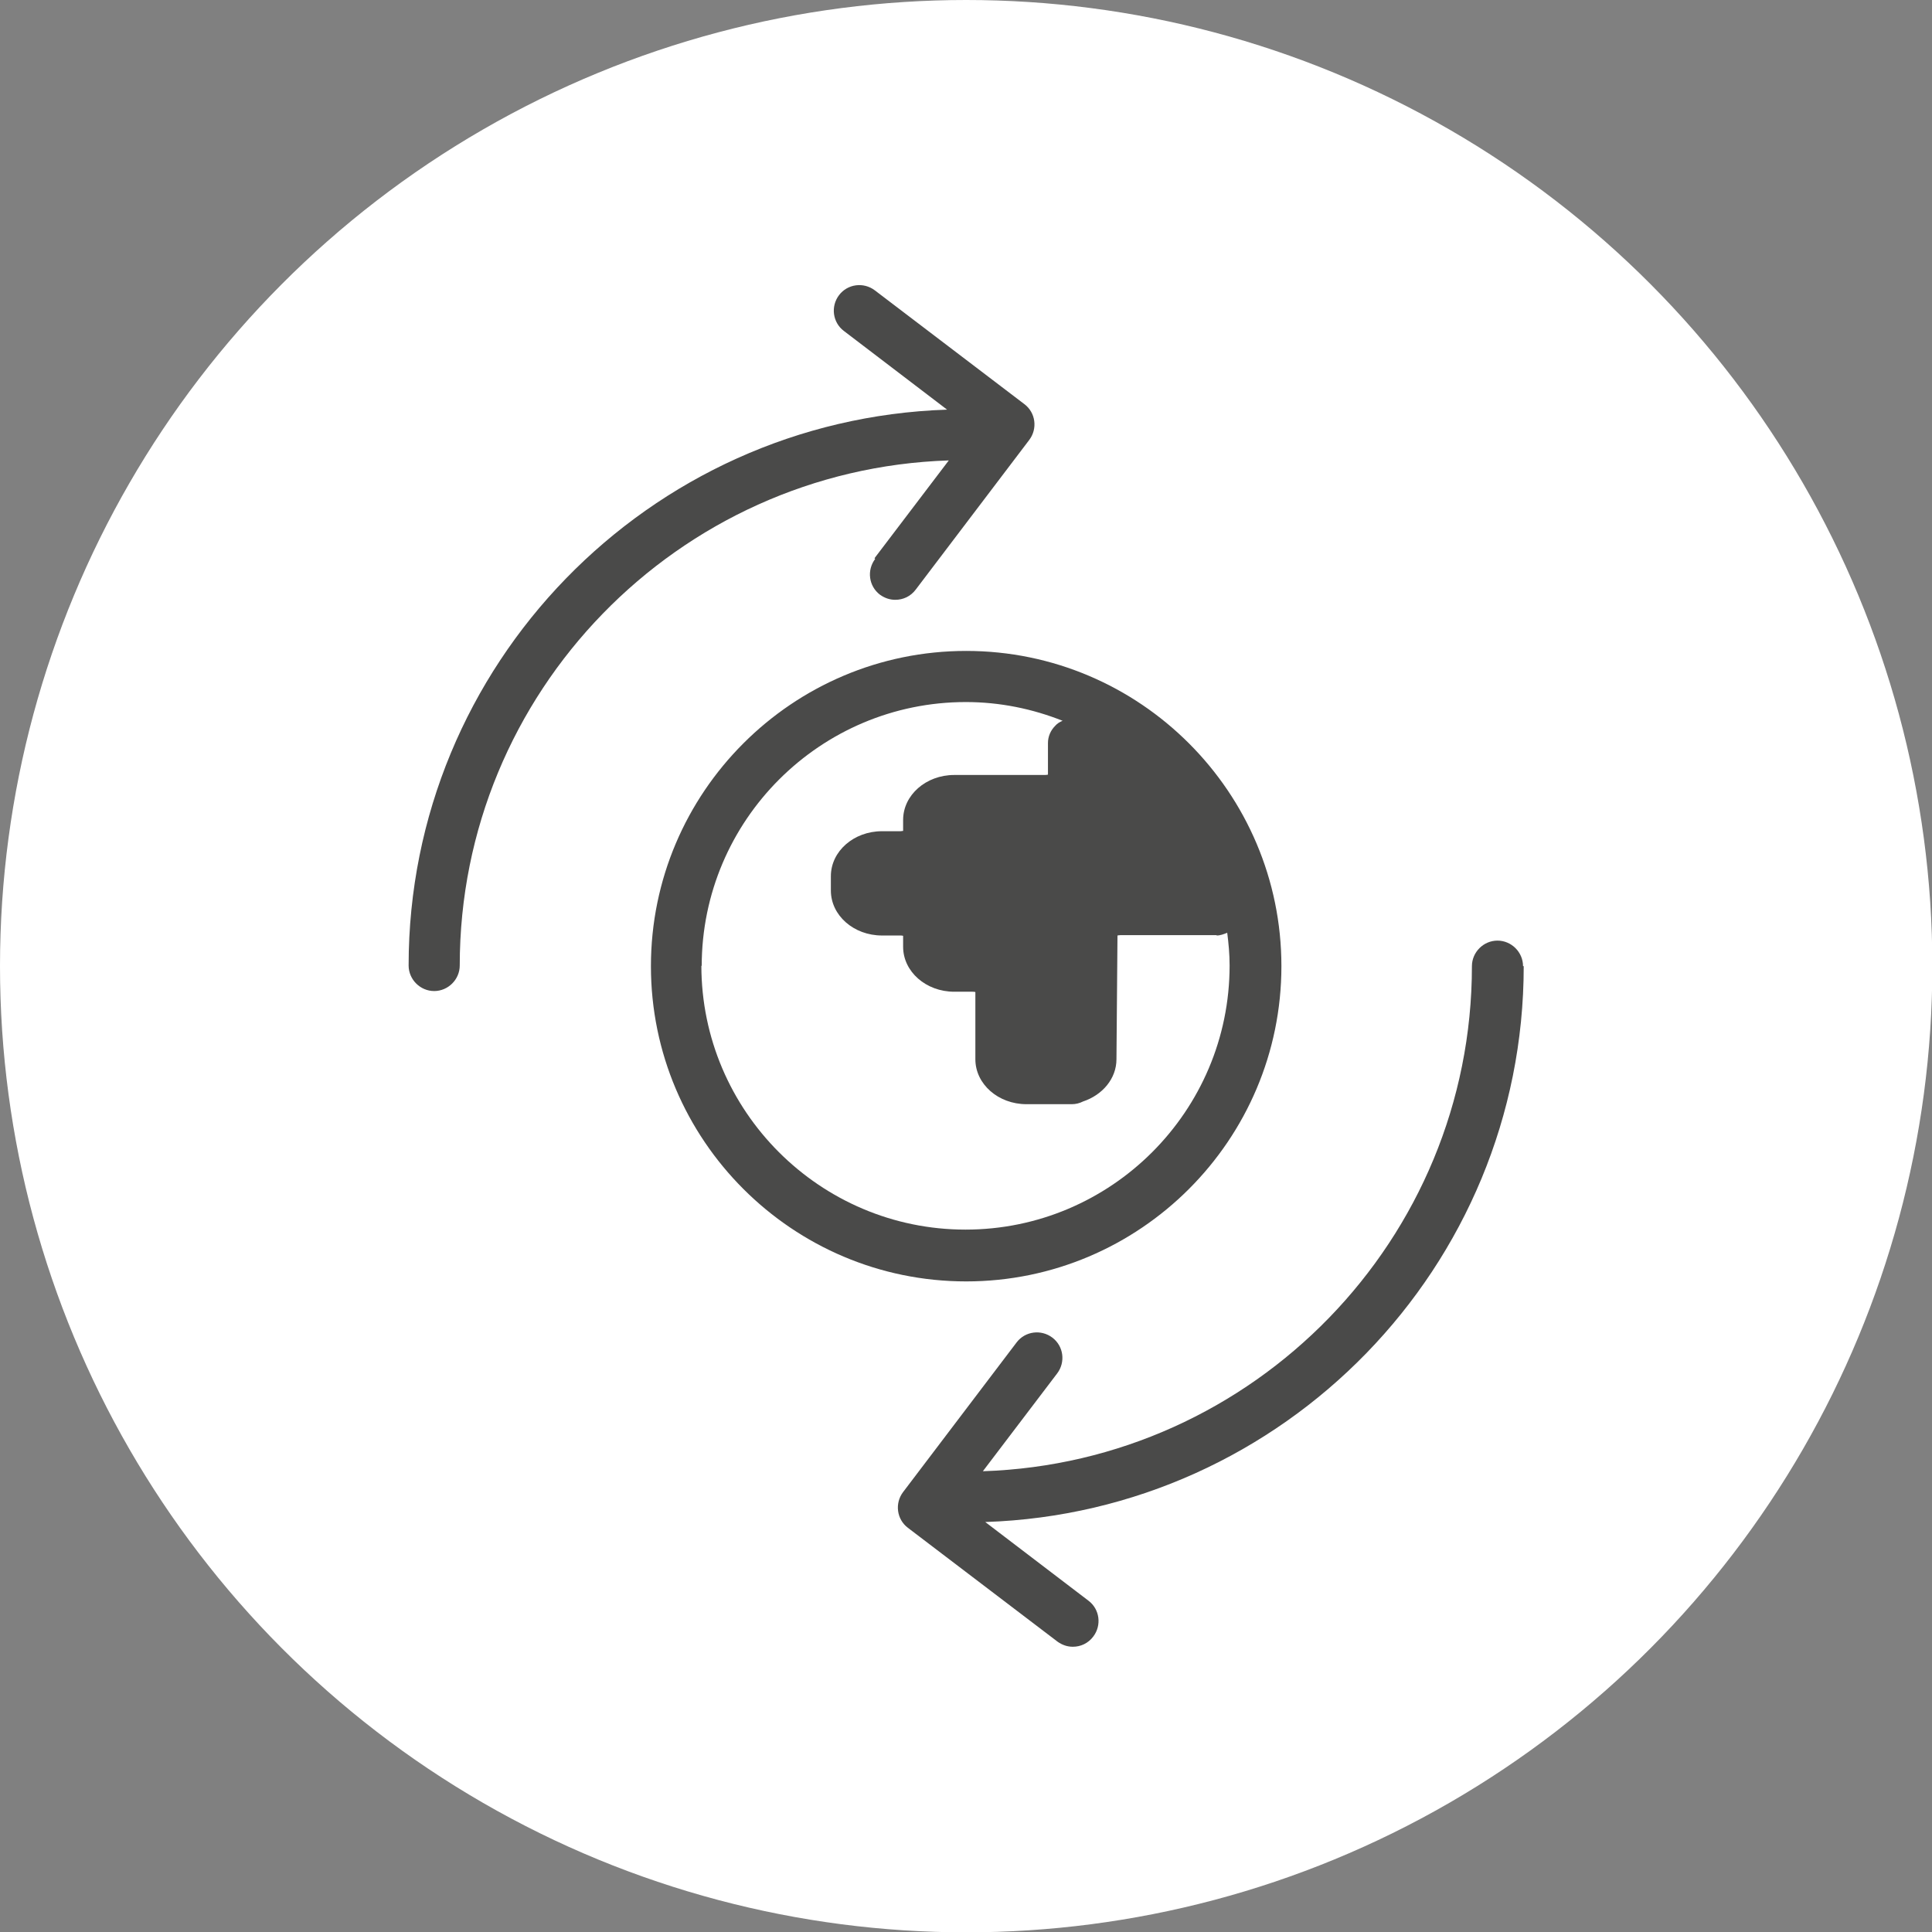
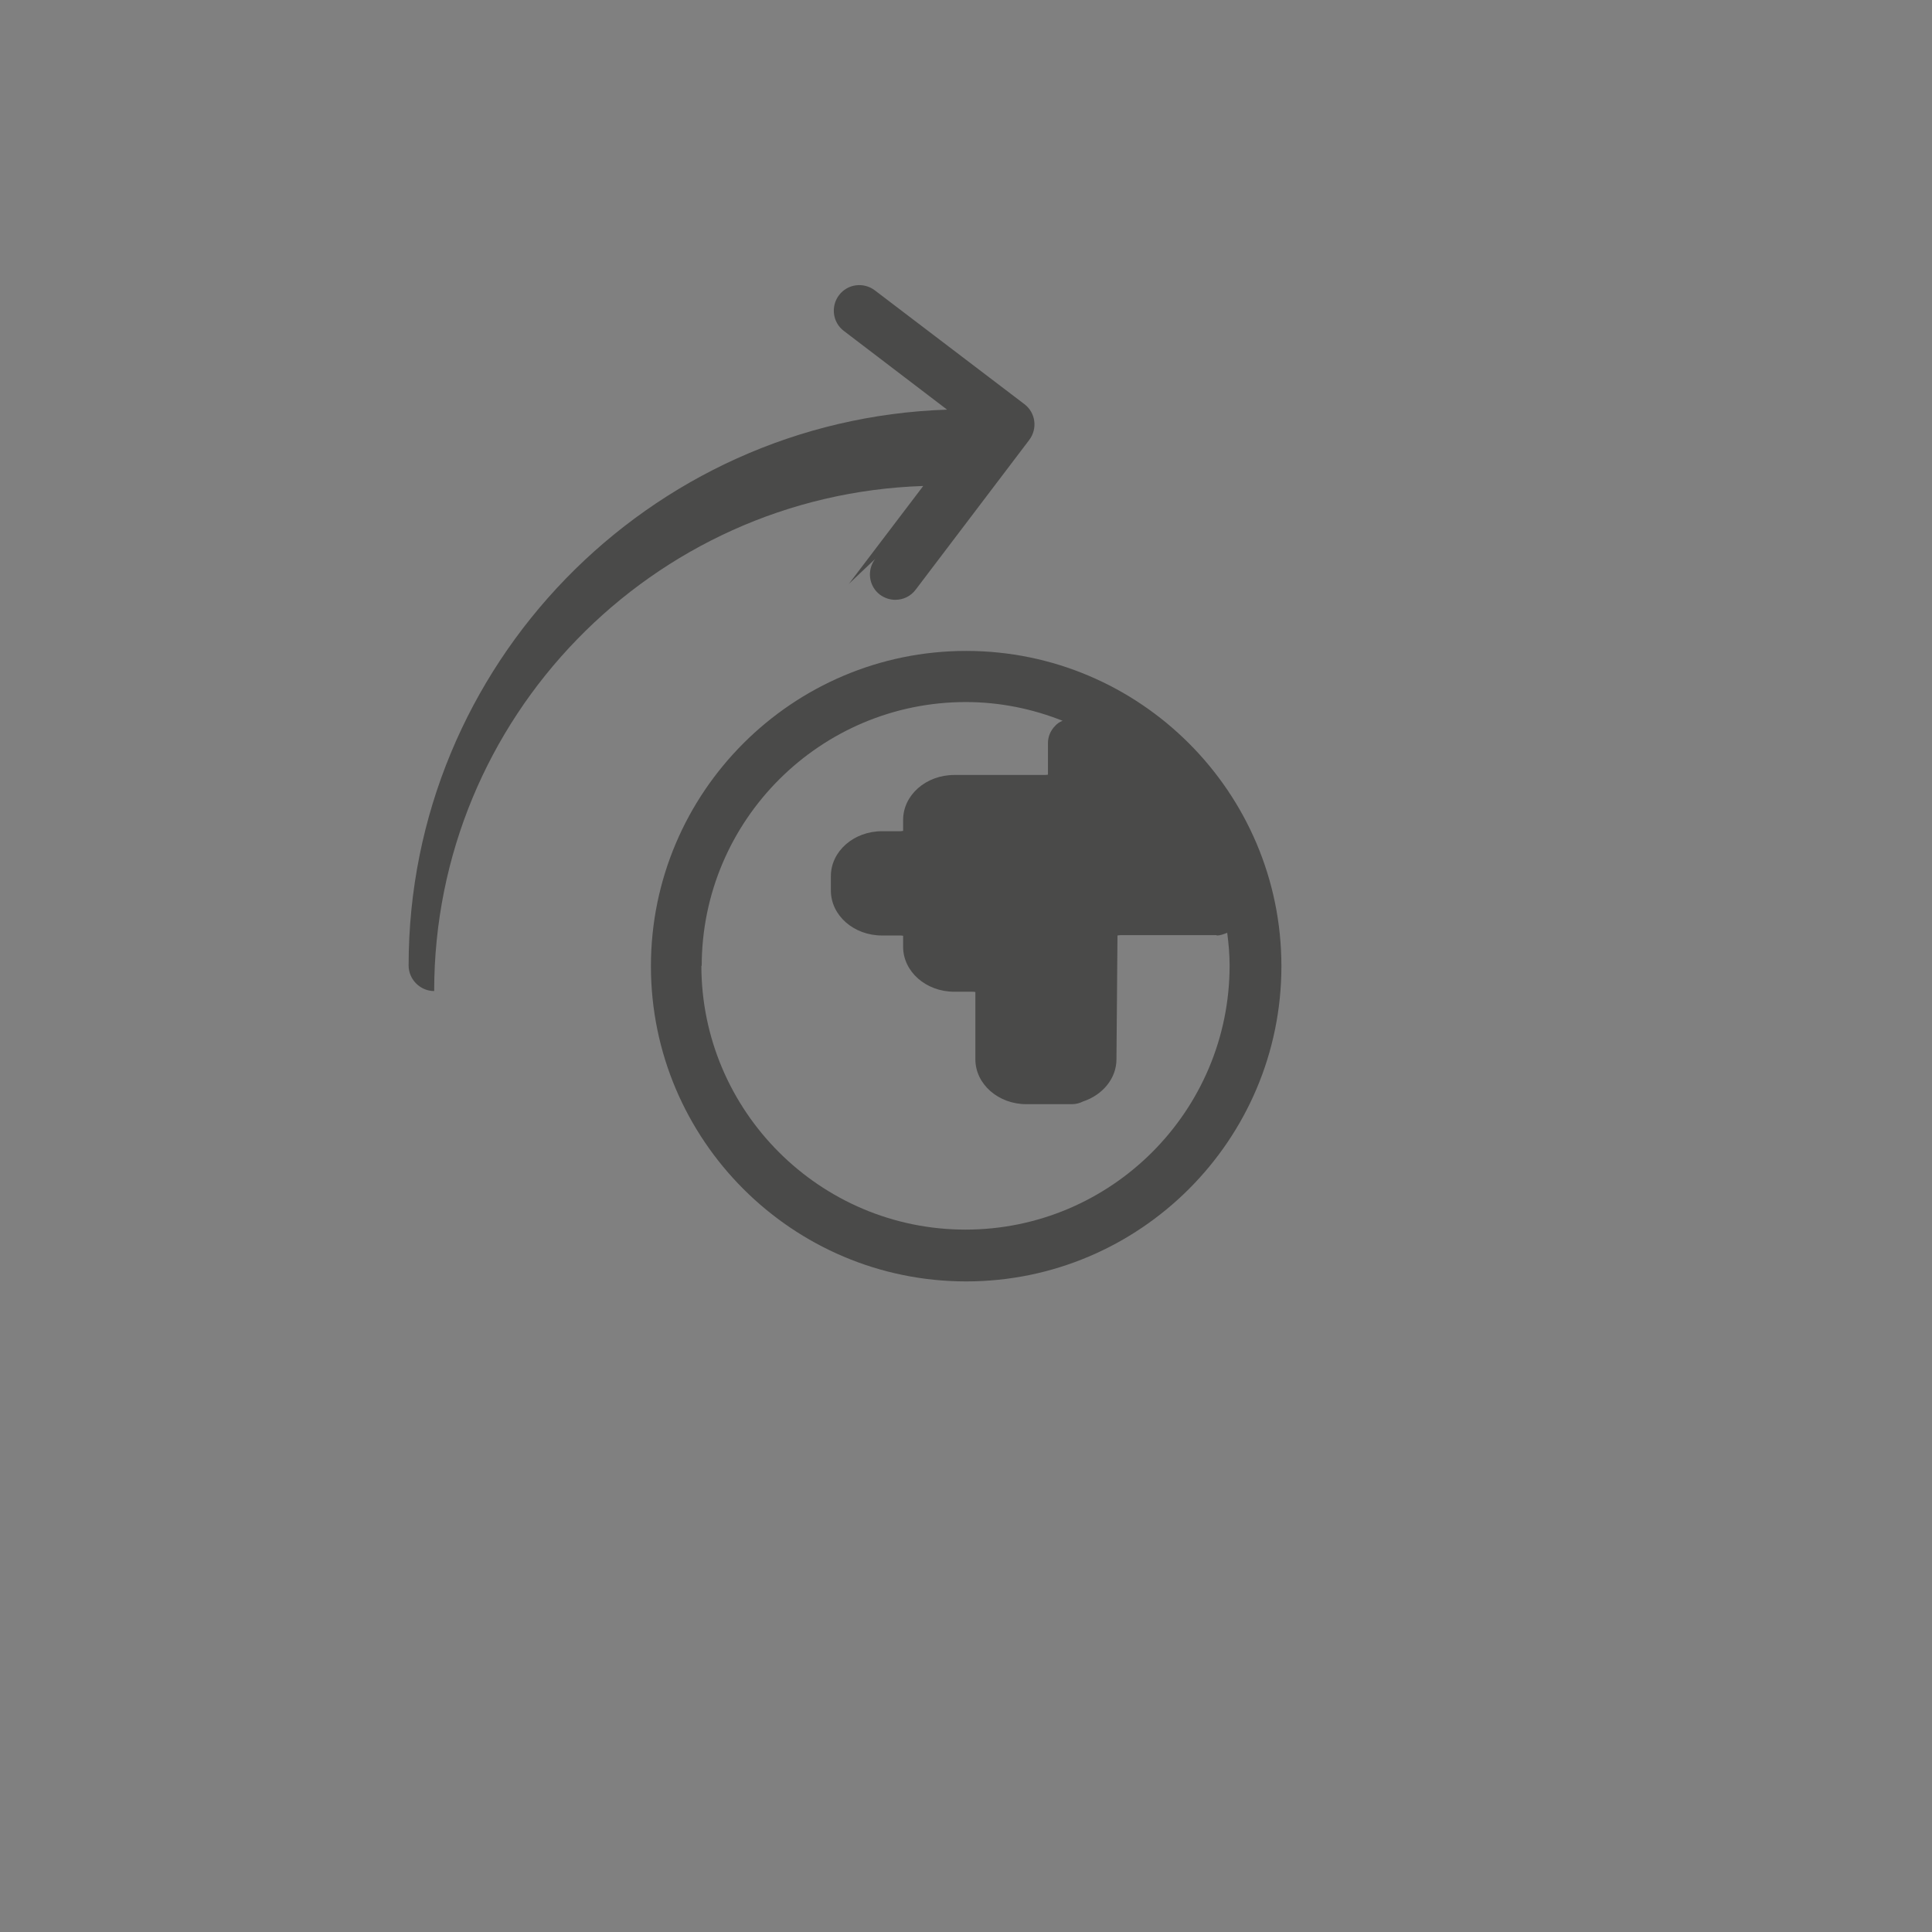
<svg xmlns="http://www.w3.org/2000/svg" viewBox="0 0 56.69 56.69">
  <rect x="0" y="0" width="56.69" height="56.69" fill="#808080" stroke="none" />
  <defs>
    <style> .cls-1 { fill: #4a4a49; } .cls-1, .cls-2 { stroke-width: 0px; } .cls-2 { fill: #fff; } </style>
  </defs>
  <g id="circles">
-     <circle class="cls-2" cx="28.35" cy="28.35" r="28.35" />
-   </g>
+     </g>
  <g id="fills_only" data-name="fills only">
    <g>
      <path class="cls-1" d="m37.6,28.35c0-5.1-4.15-9.25-9.25-9.25s-9.25,4.15-9.25,9.25,4.15,9.25,9.25,9.25,9.25-4.15,9.25-9.25Zm-17.01,0c0-4.28,3.48-7.75,7.75-7.75,1,0,1.96.2,2.84.55-.08.03-.16.08-.22.15-.13.13-.21.31-.21.5v.93s-.05.01-.08.01h-2.67c-.83,0-1.5.59-1.5,1.32v.32s-.05.01-.08.01h-.54c-.83,0-1.5.59-1.5,1.32v.42c0,.73.67,1.32,1.5,1.32h.54s.06,0,.08.01v.32c0,.73.67,1.32,1.5,1.32h.54s.06,0,.08.01v1.97c0,.73.67,1.32,1.5,1.32h1.33c.12,0,.23-.03.33-.08.57-.19.98-.67.98-1.24l.03-3.63s.05-.01.08-.01h2.83s0,.01,0,.01c.11,0,.21-.04.31-.08.04.31.07.63.07.96,0,4.28-3.48,7.75-7.75,7.75s-7.75-3.48-7.75-7.75Z" />
-       <path class="cls-1" d="m44.69,28.35c0-.41-.34-.75-.75-.75s-.75.34-.75.75c0,8.02-6.4,14.56-14.35,14.82l2.18-2.87c.25-.33.19-.8-.14-1.05-.33-.25-.8-.19-1.05.14l-3.33,4.39c-.25.33-.19.8.14,1.05l4.39,3.34c.14.1.29.15.45.15.23,0,.45-.1.6-.3.25-.33.19-.8-.14-1.05l-3.03-2.31c8.76-.29,15.8-7.49,15.8-16.31Z" />
-       <path class="cls-1" d="m25.68,16.4c-.25.33-.19.8.14,1.05.14.1.29.15.45.15.23,0,.45-.1.6-.3l3.33-4.39c.25-.33.19-.8-.14-1.05l-4.39-3.34c-.33-.25-.8-.19-1.05.14-.25.33-.19.8.14,1.05l3.03,2.31c-8.76.29-15.8,7.49-15.8,16.31,0,.41.34.75.75.75s.75-.34.75-.75c0-8.02,6.4-14.56,14.35-14.82l-2.18,2.87Z" />
+       <path class="cls-1" d="m25.68,16.4c-.25.33-.19.8.14,1.05.14.1.29.15.45.15.23,0,.45-.1.6-.3l3.33-4.39c.25-.33.19-.8-.14-1.05l-4.39-3.34c-.33-.25-.8-.19-1.05.14-.25.33-.19.8.14,1.05l3.03,2.31c-8.76.29-15.8,7.49-15.8,16.31,0,.41.34.75.75.75c0-8.02,6.4-14.56,14.35-14.82l-2.18,2.87Z" />
    </g>
  </g>
</svg>